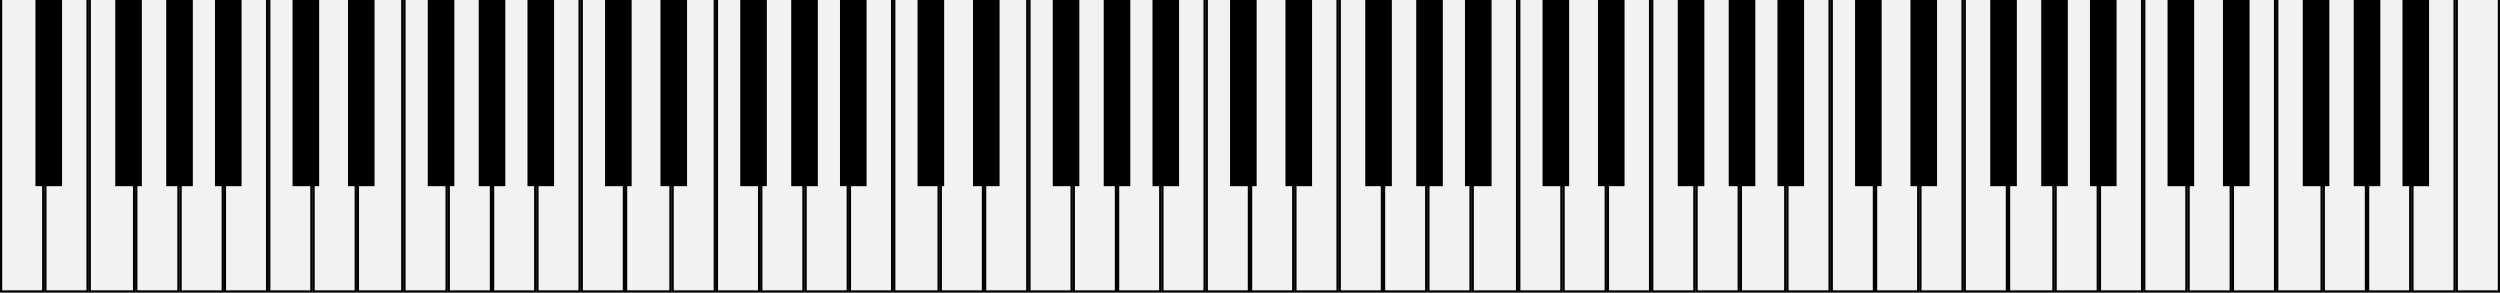
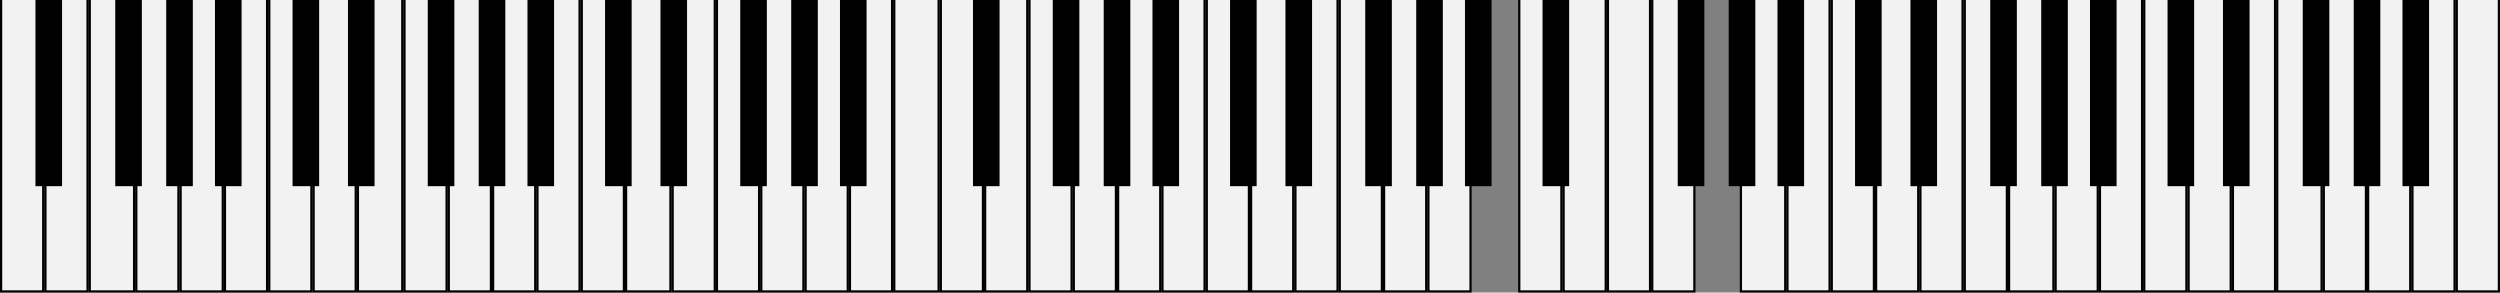
<svg xmlns="http://www.w3.org/2000/svg" enable-background="new 0 0 1128 132" version="1.1" viewBox="0 0 1128 132" xml:space="preserve">
  <rect x="0" y="0" width="1128" height="132" fill="#808080" stroke="none" />
  <polyline points="1127.5 0 1127.5 131.5 1108.5 131.5 1108.5 0" fill="#F2F2F2" stroke="#000" stroke-miterlimit="10" />
  <polyline points="19.5 0 19.5 131.5 0.5 131.5 0.5 0" fill="#F2F2F2" stroke="#000" stroke-miterlimit="10" />
  <polyline points="39.5 0 39.5 131.5 20.5 131.5 20.5 0" fill="#F2F2F2" stroke="#000" stroke-miterlimit="10" />
  <polyline points="60.5 0 60.5 131.5 40.5 131.5 40.5 0" fill="#F2F2F2" stroke="#000" stroke-miterlimit="10" />
  <polyline points="80.5 0 80.5 131.5 61.5 131.5 61.5 0" fill="#F2F2F2" stroke="#000" stroke-miterlimit="10" />
  <polyline points="100.5 0 100.5 131.5 81.5 131.5 81.5 0" fill="#F2F2F2" stroke="#000" stroke-miterlimit="10" />
  <polyline points="120.5 0 120.5 131.5 101.5 131.5 101.5 0" fill="#F2F2F2" stroke="#000" stroke-miterlimit="10" />
  <polyline points="140.5 0 140.5 131.5 121.5 131.5 121.5 0" fill="#F2F2F2" stroke="#000" stroke-miterlimit="10" />
  <polyline points="201.5 0 201.5 131.5 182.5 131.5 182.5 0" fill="#F2F2F2" stroke="#000" stroke-miterlimit="10" />
  <polyline points="221.5 0 221.5 131.5 202.5 131.5 202.5 0" fill="#F2F2F2" stroke="#000" stroke-miterlimit="10" />
  <polyline points="241.5 0 241.5 131.5 222.5 131.5 222.5 0" fill="#F2F2F2" stroke="#000" stroke-miterlimit="10" />
  <polyline points="261.5 0 261.5 131.5 242.5 131.5 242.5 0" fill="#F2F2F2" stroke="#000" stroke-miterlimit="10" />
  <polyline points="281.5 0 281.5 131.5 262.5 131.5 262.5 0" fill="#F2F2F2" stroke="#000" stroke-miterlimit="10" />
  <polyline points="302.5 0 302.5 131.5 282.5 131.5 282.5 0" fill="#F2F2F2" stroke="#000" stroke-miterlimit="10" />
  <polyline points="322.5 0 322.5 131.5 303.5 131.5 303.5 0" fill="#F2F2F2" stroke="#000" stroke-miterlimit="10" />
  <polyline points="342.5 0 342.5 131.5 323.5 131.5 323.5 0" fill="#F2F2F2" stroke="#000" stroke-miterlimit="10" />
  <polyline points="362.5 0 362.5 131.5 343.5 131.5 343.5 0" fill="#F2F2F2" stroke="#000" stroke-miterlimit="10" />
  <polyline points="382.5 0 382.5 131.5 363.5 131.5 363.5 0" fill="#F2F2F2" stroke="#000" stroke-miterlimit="10" />
  <polyline points="402.5 0 402.5 131.5 383.5 131.5 383.5 0" fill="#F2F2F2" stroke="#000" stroke-miterlimit="10" />
  <polyline points="463.5 0 463.5 131.5 444.5 131.5 444.5 0" fill="#F2F2F2" stroke="#000" stroke-miterlimit="10" />
  <polyline points="483.5 0 483.5 131.5 464.5 131.5 464.5 0" fill="#F2F2F2" stroke="#000" stroke-miterlimit="10" />
  <polyline points="503.5 0 503.5 131.5 484.5 131.5 484.5 0" fill="#F2F2F2" stroke="#000" stroke-miterlimit="10" />
  <polyline points="523.5 0 523.5 131.5 504.5 131.5 504.5 0" fill="#F2F2F2" stroke="#000" stroke-miterlimit="10" />
  <polyline points="543.5 0 543.5 131.5 524.5 131.5 524.5 0" fill="#F2F2F2" stroke="#000" stroke-miterlimit="10" />
  <polyline points="563.5 0 563.5 131.5 544.5 131.5 544.5 0" fill="#F2F2F2" stroke="#000" stroke-miterlimit="10" />
  <polyline points="583.5 0 583.5 131.5 564.5 131.5 564.5 0" fill="#F2F2F2" stroke="#000" stroke-miterlimit="10" />
  <polyline points="603.5 0 603.5 131.5 584.5 131.5 584.5 0" fill="#F2F2F2" stroke="#000" stroke-miterlimit="10" />
  <polyline points="623.5 0 623.5 131.5 604.5 131.5 604.5 0" fill="#F2F2F2" stroke="#000" stroke-miterlimit="10" />
  <polyline points="643.5 0 643.5 131.5 624.5 131.5 624.5 0" fill="#F2F2F2" stroke="#000" stroke-miterlimit="10" />
  <polyline points="663.5 0 663.5 131.5 644.5 131.5 644.5 0" fill="#F2F2F2" stroke="#000" stroke-miterlimit="10" />
  <polyline points="724.5 0 724.5 131.5 705.5 131.5 705.5 0" fill="#F2F2F2" stroke="#000" stroke-miterlimit="10" />
  <polyline points="744.5 0 744.5 131.5 725.5 131.5 725.5 0" fill="#F2F2F2" stroke="#000" stroke-miterlimit="10" />
  <polyline points="764.5 0 764.5 131.5 745.5 131.5 745.5 0" fill="#F2F2F2" stroke="#000" stroke-miterlimit="10" />
-   <polyline points="784.5 0 784.5 131.5 765.5 131.5 765.5 0" fill="#F2F2F2" stroke="#000" stroke-miterlimit="10" />
  <polyline points="805.5 0 805.5 131.5 785.5 131.5 785.5 0" fill="#F2F2F2" stroke="#000" stroke-miterlimit="10" />
  <polyline points="825.5 0 825.5 131.5 806.5 131.5 806.5 0" fill="#F2F2F2" stroke="#000" stroke-miterlimit="10" />
  <polyline points="845.5 0 845.5 131.5 826.5 131.5 826.5 0" fill="#F2F2F2" stroke="#000" stroke-miterlimit="10" />
  <polyline points="865.5 0 865.5 131.5 846.5 131.5 846.5 0" fill="#F2F2F2" stroke="#000" stroke-miterlimit="10" />
  <polyline points="885.5 0 885.5 131.5 866.5 131.5 866.5 0" fill="#F2F2F2" stroke="#000" stroke-miterlimit="10" />
  <polyline points="905.5 0 905.5 131.5 886.5 131.5 886.5 0" fill="#F2F2F2" stroke="#000" stroke-miterlimit="10" />
  <polyline points="926.5 0 926.5 131.5 906.5 131.5 906.5 0" fill="#F2F2F2" stroke="#000" stroke-miterlimit="10" />
  <polyline points="986.5 0 986.5 131.5 967.5 131.5 967.5 0" fill="#F2F2F2" stroke="#000" stroke-miterlimit="10" />
  <polyline points="1006.5 0 1006.5 131.5 987.5 131.5 987.5 0" fill="#F2F2F2" stroke="#000" stroke-miterlimit="10" />
  <polyline points="1026.5 0 1026.5 131.5 1007.5 131.5 1007.5 0" fill="#F2F2F2" stroke="#000" stroke-miterlimit="10" />
  <polyline points="1067.5 0 1067.5 131.5 1048.5 131.5 1048.5 0" fill="#F2F2F2" stroke="#000" stroke-miterlimit="10" />
  <polyline points="1087.5 0 1087.5 131.5 1068.5 131.5 1068.5 0" fill="#F2F2F2" stroke="#000" stroke-miterlimit="10" />
  <polyline points="1107.5 0 1107.5 131.5 1088.5 131.5 1088.5 0" fill="#F2F2F2" stroke="#000" stroke-miterlimit="10" />
  <polyline points="946.5 0 946.5 131.5 927.5 131.5 927.5 0" fill="#F2F2F2" stroke="#000" stroke-miterlimit="10" />
  <polyline points="966.5 0 966.5 131.5 947.5 131.5 947.5 0" fill="#F2F2F2" stroke="#000" stroke-miterlimit="10" />
-   <polyline points="684.5 0 684.5 131.5 664.5 131.5 664.5 0" fill="#F2F2F2" stroke="#000" stroke-miterlimit="10" />
  <polyline points="704.5 0 704.5 131.5 685.5 131.5 685.5 0" fill="#F2F2F2" stroke="#000" stroke-miterlimit="10" />
  <polyline points="423.5 0 423.5 131.5 403.5 131.5 403.5 0" fill="#F2F2F2" stroke="#000" stroke-miterlimit="10" />
  <polyline points="443.5 0 443.5 131.5 424.5 131.5 424.5 0" fill="#F2F2F2" stroke="#000" stroke-miterlimit="10" />
  <polyline points="160.5 0 160.5 131.5 141.5 131.5 141.5 0" fill="#F2F2F2" stroke="#000" stroke-miterlimit="10" />
  <polyline points="181.5 0 181.5 131.5 161.5 131.5 161.5 0" fill="#F2F2F2" stroke="#000" stroke-miterlimit="10" />
  <polyline points="1047.5 0 1047.5 131.5 1027.5 131.5 1027.5 0" fill="#F2F2F2" stroke="#000" stroke-miterlimit="10" />
  <rect x="16" width="12" height="84" />
  <rect x="52" width="12" height="84" />
  <rect x="75" width="12" height="84" />
  <rect x="97" width="12" height="84" />
  <rect x="132" width="12" height="84" />
  <rect x="157" width="12" height="84" />
  <rect x="193" width="12" height="84" />
  <rect x="216" width="12" height="84" />
  <rect x="238" width="12" height="84" />
  <rect x="273" width="12" height="84" />
  <rect x="298" width="12" height="84" />
  <rect x="334" width="12" height="84" />
  <rect x="357" width="12" height="84" />
  <rect x="379" width="12" height="84" />
-   <rect x="414" width="12" height="84" />
  <rect x="439" width="12" height="84" />
  <rect x="475" width="12" height="84" />
  <rect x="498" width="12" height="84" />
  <rect x="520" width="12" height="84" />
  <rect x="555" width="12" height="84" />
  <rect x="580" width="12" height="84" />
  <rect x="616" width="12" height="84" />
  <rect x="639" width="12" height="84" />
  <rect x="661" width="12" height="84" />
  <rect x="696" width="12" height="84" />
-   <rect x="721" width="12" height="84" />
  <rect x="757" width="12" height="84" />
  <rect x="780" width="12" height="84" />
  <rect x="802" width="12" height="84" />
  <rect x="837" width="12" height="84" />
  <rect x="862" width="12" height="84" />
  <rect x="898" width="12" height="84" />
  <rect x="921" width="12" height="84" />
  <rect x="943" width="12" height="84" />
  <rect x="978" width="12" height="84" />
  <rect x="1003" width="12" height="84" />
  <rect x="1039" width="12" height="84" />
  <rect x="1062" width="12" height="84" />
  <rect x="1084" width="12" height="84" />
</svg>